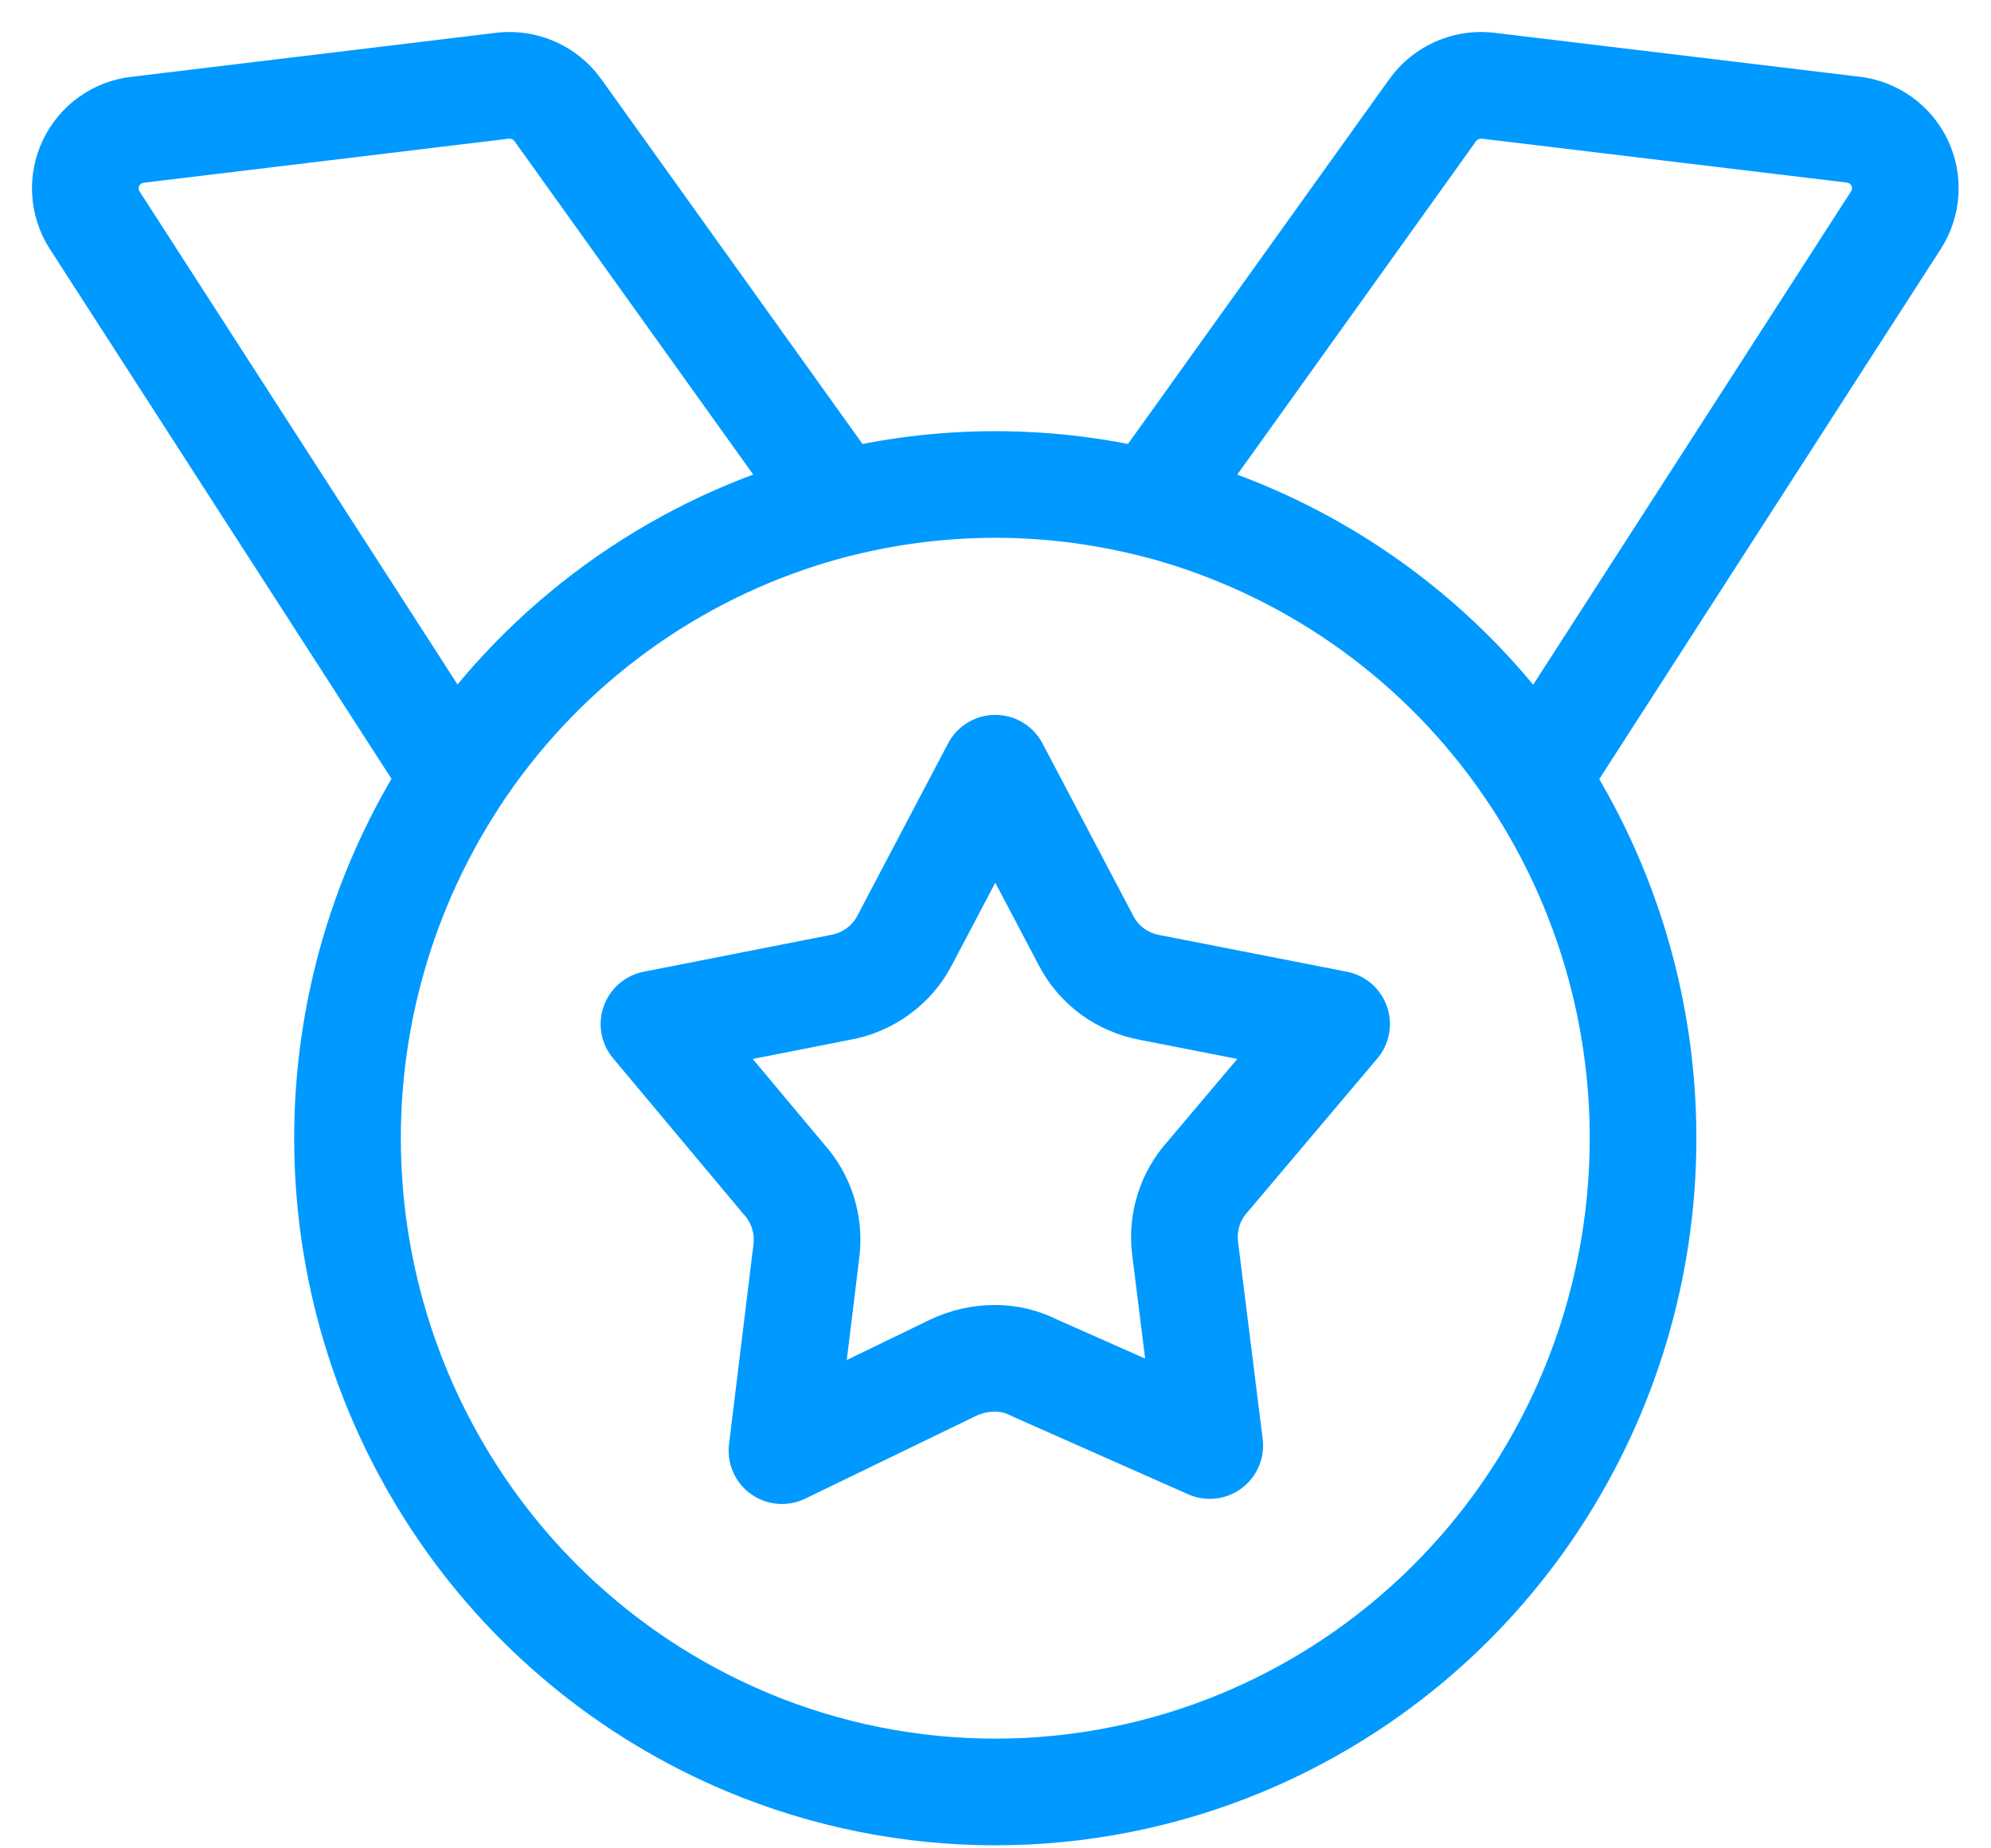
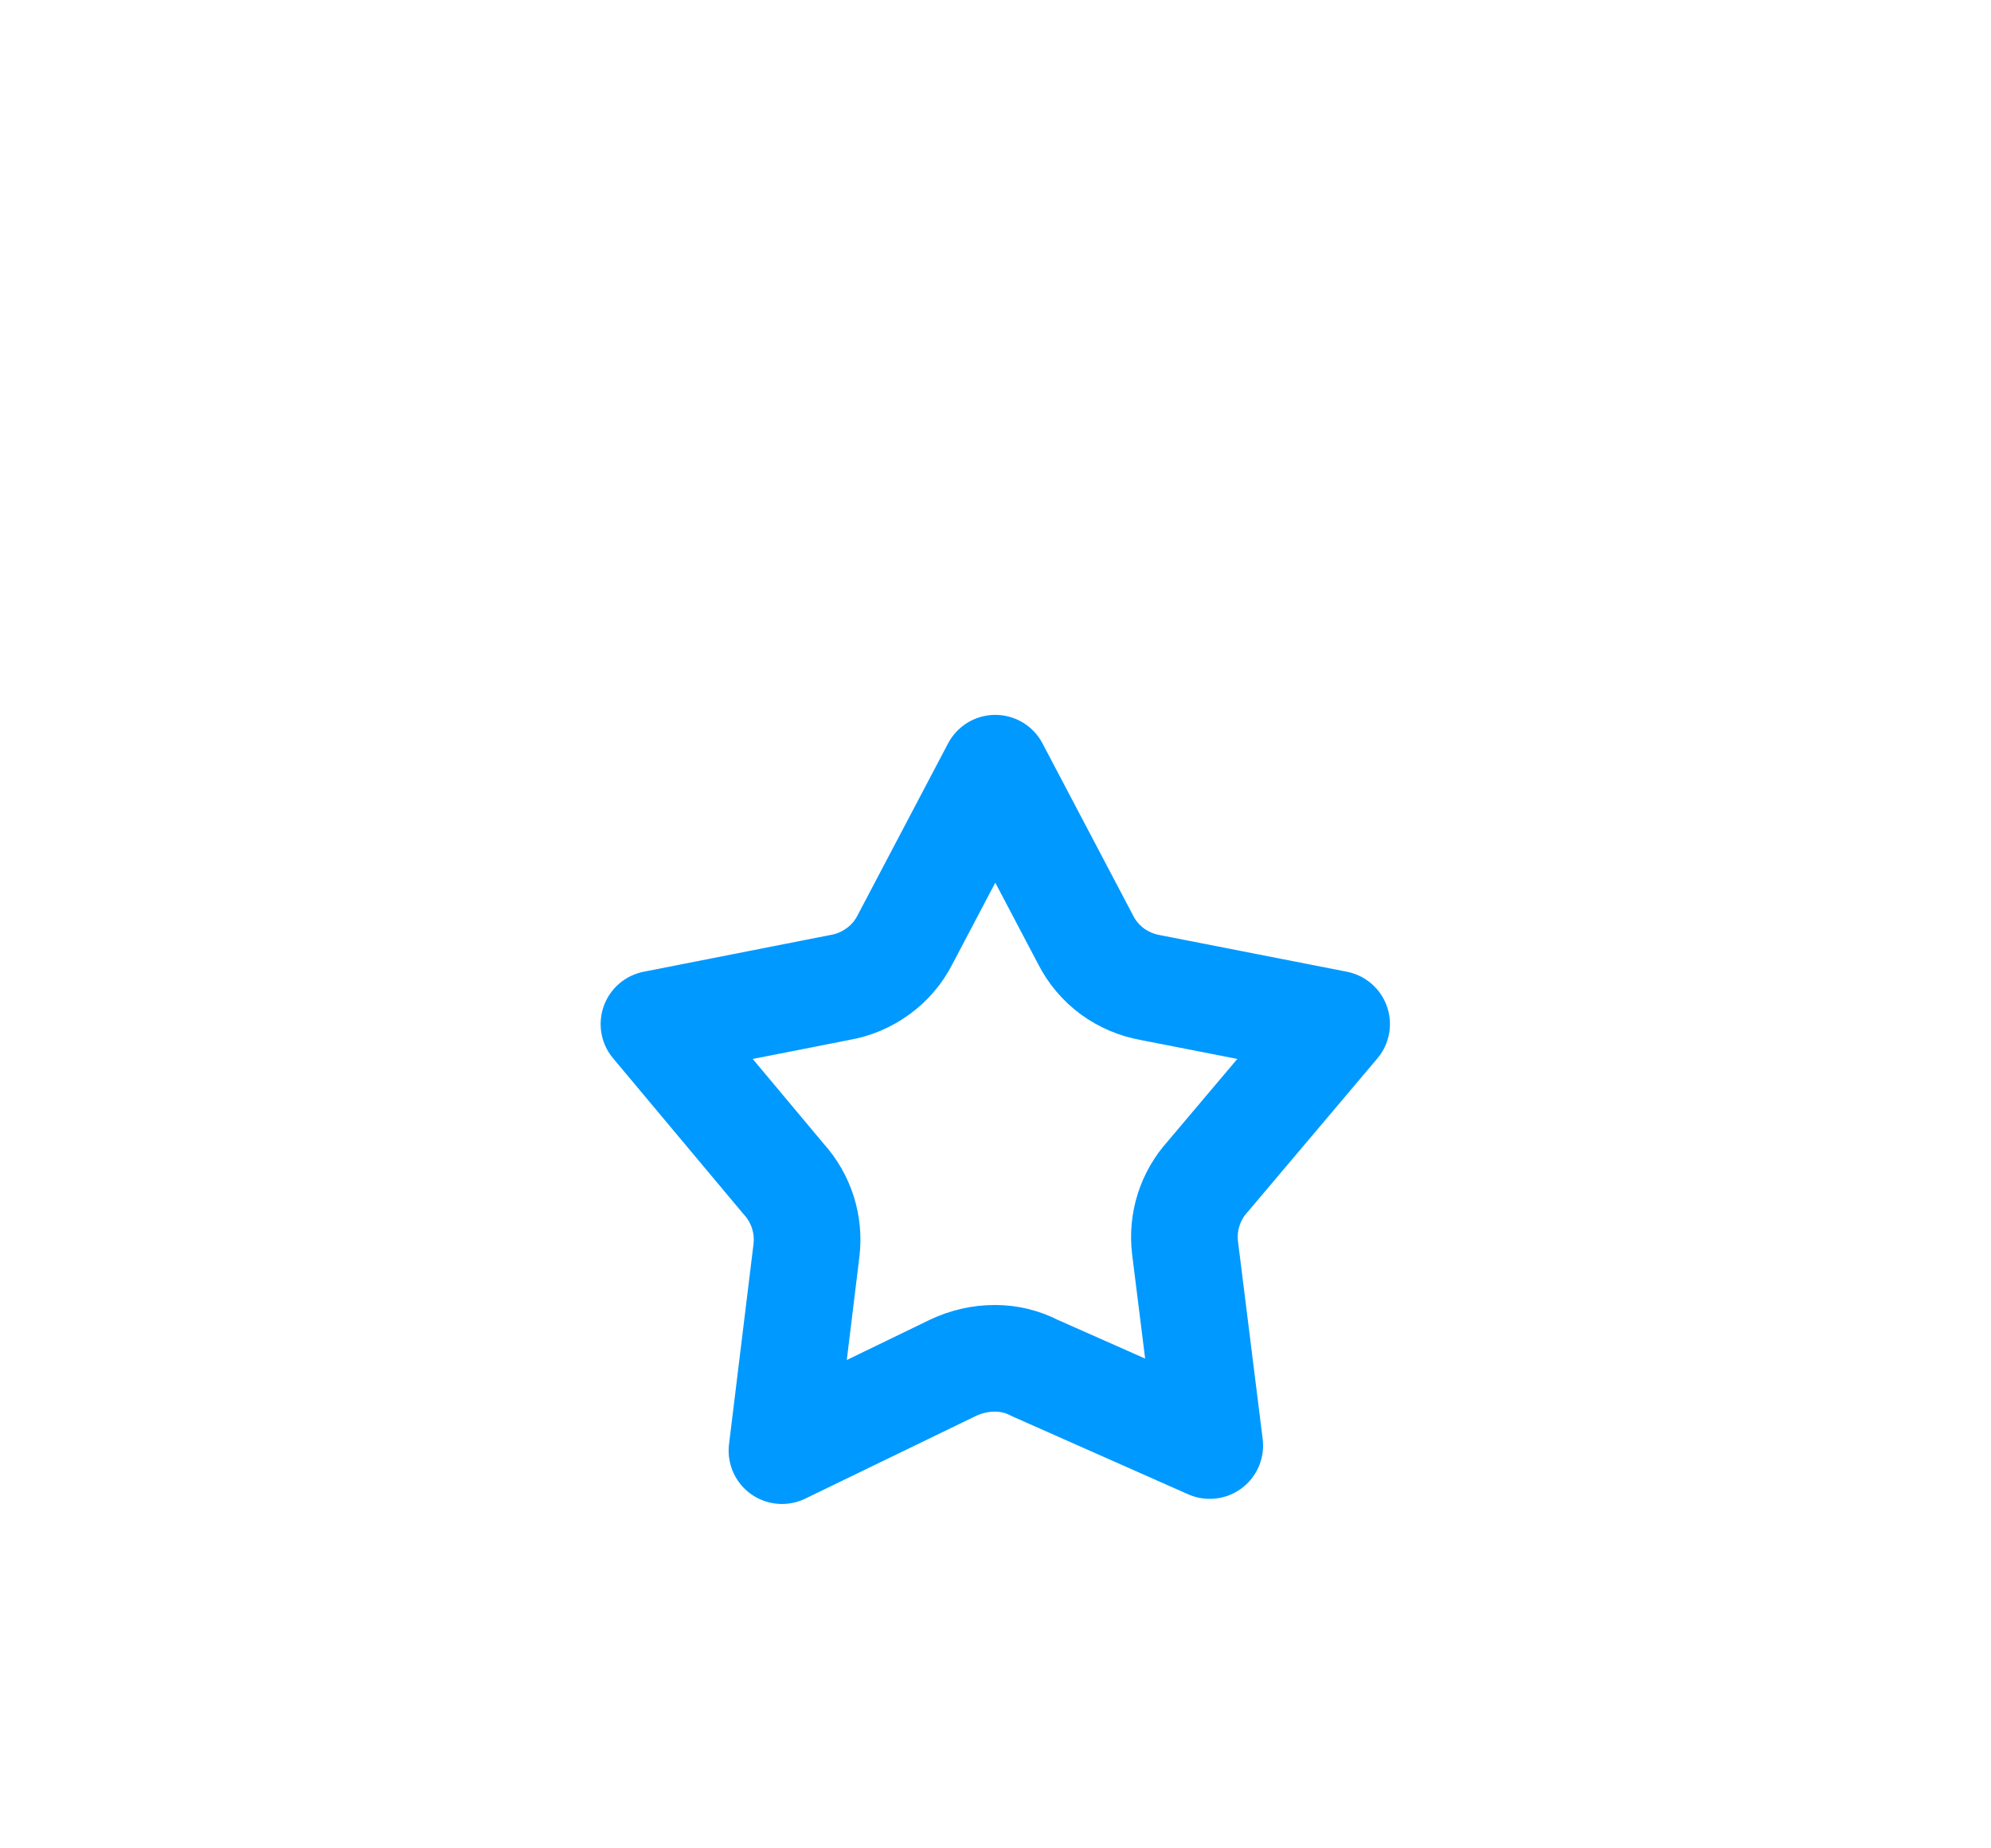
<svg xmlns="http://www.w3.org/2000/svg" width="28" height="26" viewBox="0 0 28 26" fill="none">
-   <path d="M5.764 10.537C5.538 10.884 5.636 11.349 5.982 11.575C6.329 11.801 6.794 11.704 7.02 11.357L5.764 10.537ZM11.277 7.233L11.504 7.948L11.505 7.948L11.277 7.233ZM11.984 7.813C12.386 7.714 12.632 7.308 12.534 6.906C12.435 6.503 12.029 6.257 11.626 6.356L11.984 7.813ZM7.021 11.357C7.247 11.01 7.149 10.545 6.802 10.319C6.455 10.092 5.99 10.19 5.764 10.537L7.021 11.357ZM6.423 21.12L7.048 20.706L7.048 20.706L6.423 21.12ZM10.511 24.507L10.221 25.199L10.221 25.199L10.511 24.507ZM17.483 24.507L17.773 25.199L17.773 25.199L17.483 24.507ZM21.572 21.12L20.946 20.706L20.946 20.706L21.572 21.12ZM22.23 10.537C22.004 10.19 21.539 10.092 21.192 10.319C20.845 10.545 20.747 11.01 20.974 11.357L22.23 10.537ZM5.762 11.353C5.986 11.701 6.451 11.802 6.799 11.577C7.147 11.353 7.247 10.889 7.023 10.541L5.762 11.353ZM1.33 3.094L0.697 3.497L0.7 3.501L1.33 3.094ZM1.281 2.292L1.958 2.615L1.281 2.292ZM1.935 1.825L2.02 2.57L2.025 2.57L1.935 1.825ZM7.063 1.206L7.153 1.951L7.153 1.951L7.063 1.206ZM7.845 1.549L8.455 1.112L8.453 1.11L7.845 1.549ZM11.198 7.521C11.44 7.858 11.908 7.935 12.245 7.694C12.582 7.453 12.659 6.985 12.418 6.648L11.198 7.521ZM11.627 6.357C11.225 6.457 10.98 6.864 11.081 7.266C11.181 7.668 11.588 7.913 11.99 7.812L11.627 6.357ZM16.004 7.812C16.406 7.913 16.813 7.668 16.913 7.266C17.014 6.864 16.77 6.457 16.368 6.357L16.004 7.812ZM20.974 11.358C21.2 11.705 21.665 11.803 22.012 11.577C22.358 11.351 22.456 10.886 22.23 10.539L20.974 11.358ZM16.717 7.233L16.489 7.948L16.49 7.948L16.717 7.233ZM16.368 6.356C15.966 6.257 15.559 6.503 15.461 6.906C15.362 7.308 15.608 7.714 16.01 7.813L16.368 6.356ZM20.975 10.542C20.75 10.891 20.851 11.355 21.199 11.579C21.547 11.803 22.011 11.703 22.236 11.355L20.975 10.542ZM26.664 3.094L27.295 3.5L27.296 3.498L26.664 3.094ZM26.715 2.291L26.037 2.613V2.613L26.715 2.291ZM26.059 1.824L25.97 2.568L25.975 2.569L26.059 1.824ZM20.931 1.206L20.841 1.951L20.842 1.951L20.931 1.206ZM20.149 1.549L19.541 1.11L19.539 1.112L20.149 1.549ZM15.576 6.646C15.335 6.983 15.412 7.452 15.749 7.693C16.086 7.934 16.555 7.856 16.796 7.52L15.576 6.646ZM6.392 10.947L7.02 11.357C8.077 9.737 9.661 8.533 11.504 7.948L11.277 7.233L11.05 6.518C8.877 7.208 7.01 8.628 5.764 10.537L6.392 10.947ZM11.277 7.233L11.505 7.948C11.663 7.898 11.822 7.853 11.984 7.813L11.805 7.085L11.626 6.356C11.432 6.404 11.239 6.458 11.049 6.519L11.277 7.233ZM6.392 10.947L5.764 10.537C3.583 13.882 3.596 18.202 5.797 21.533L6.423 21.12L7.048 20.706C5.177 17.874 5.166 14.2 7.021 11.357L6.392 10.947ZM6.423 21.12L5.797 21.533C6.876 23.166 8.416 24.442 10.221 25.199L10.511 24.507L10.801 23.815C9.27 23.174 7.964 22.091 7.048 20.706L6.423 21.12ZM10.511 24.507L10.221 25.199C12.637 26.21 15.357 26.21 17.773 25.199L17.483 24.507L17.194 23.815C15.149 24.671 12.845 24.671 10.8 23.815L10.511 24.507ZM17.483 24.507L17.773 25.199C19.579 24.442 21.118 23.166 22.197 21.533L21.572 21.12L20.946 20.706C20.031 22.091 18.725 23.174 17.194 23.815L17.483 24.507ZM21.572 21.12L22.197 21.533C24.398 18.202 24.411 13.882 22.23 10.537L21.602 10.947L20.974 11.357C22.828 14.2 22.817 17.874 20.946 20.706L21.572 21.12ZM6.392 10.947L7.023 10.541L1.96 2.688L1.33 3.094L0.7 3.501L5.762 11.353L6.392 10.947ZM1.33 3.094L1.962 2.691C1.948 2.668 1.946 2.639 1.958 2.615L1.281 2.292L0.604 1.969C0.369 2.461 0.405 3.038 0.697 3.497L1.33 3.094ZM1.281 2.292L1.958 2.615C1.969 2.59 1.993 2.574 2.02 2.57L1.935 1.825L1.849 1.08C1.309 1.142 0.838 1.478 0.604 1.969L1.281 2.292ZM1.935 1.825L2.025 2.57L7.153 1.951L7.063 1.206L6.973 0.462L1.845 1.081L1.935 1.825ZM7.063 1.206L7.153 1.951C7.186 1.947 7.218 1.961 7.237 1.987L7.845 1.549L8.453 1.11C8.115 0.64 7.547 0.392 6.972 0.462L7.063 1.206ZM7.845 1.549L7.235 1.985L11.198 7.521L11.808 7.085L12.418 6.648L8.455 1.112L7.845 1.549ZM11.808 7.085L11.99 7.812C13.308 7.483 14.686 7.483 16.004 7.812L16.186 7.085L16.368 6.357C14.811 5.968 13.183 5.968 11.627 6.357L11.808 7.085ZM21.602 10.948L22.23 10.539C20.985 8.629 19.117 7.209 16.944 6.519L16.717 7.233L16.49 7.948C18.333 8.534 19.917 9.738 20.974 11.358L21.602 10.948ZM16.717 7.233L16.945 6.519C16.755 6.458 16.562 6.404 16.368 6.356L16.189 7.085L16.01 7.813C16.172 7.853 16.332 7.898 16.489 7.948L16.717 7.233ZM21.605 10.948L22.236 11.355L27.295 3.5L26.664 3.094L26.034 2.688L20.975 10.542L21.605 10.948ZM26.664 3.094L27.296 3.498C27.59 3.039 27.626 2.461 27.392 1.969L26.715 2.291L26.037 2.613C26.049 2.638 26.047 2.667 26.033 2.69L26.664 3.094ZM26.715 2.291L27.392 1.969C27.157 1.476 26.686 1.14 26.144 1.078L26.059 1.824L25.975 2.569C26.002 2.572 26.026 2.589 26.037 2.613L26.715 2.291ZM26.059 1.824L26.149 1.079L21.021 0.462L20.931 1.206L20.842 1.951L25.97 2.568L26.059 1.824ZM20.931 1.206L21.022 0.462C20.447 0.392 19.88 0.64 19.541 1.11L20.149 1.549L20.757 1.987C20.776 1.961 20.809 1.947 20.841 1.951L20.931 1.206ZM20.149 1.549L19.539 1.112L15.576 6.646L16.186 7.083L16.796 7.52L20.759 1.985L20.149 1.549Z" fill="#0099FF" />
  <path fill-rule="evenodd" clip-rule="evenodd" d="M15.266 13.217L13.997 10.806L12.728 13.217C12.639 13.393 12.509 13.546 12.349 13.662C12.189 13.779 12.004 13.858 11.808 13.891L9.197 14.405L11.021 16.585C11.269 16.858 11.386 17.226 11.341 17.592L10.997 20.406L13.397 19.243C13.584 19.153 13.789 19.106 13.997 19.107C14.19 19.107 14.381 19.154 14.552 19.243L17.013 20.334L16.666 17.555C16.621 17.189 16.738 16.822 16.986 16.549L18.797 14.405L16.184 13.893C15.989 13.859 15.804 13.781 15.643 13.664C15.485 13.547 15.355 13.394 15.266 13.217Z" stroke="#0099FF" stroke-width="1.5" stroke-linecap="round" stroke-linejoin="round" />
</svg>